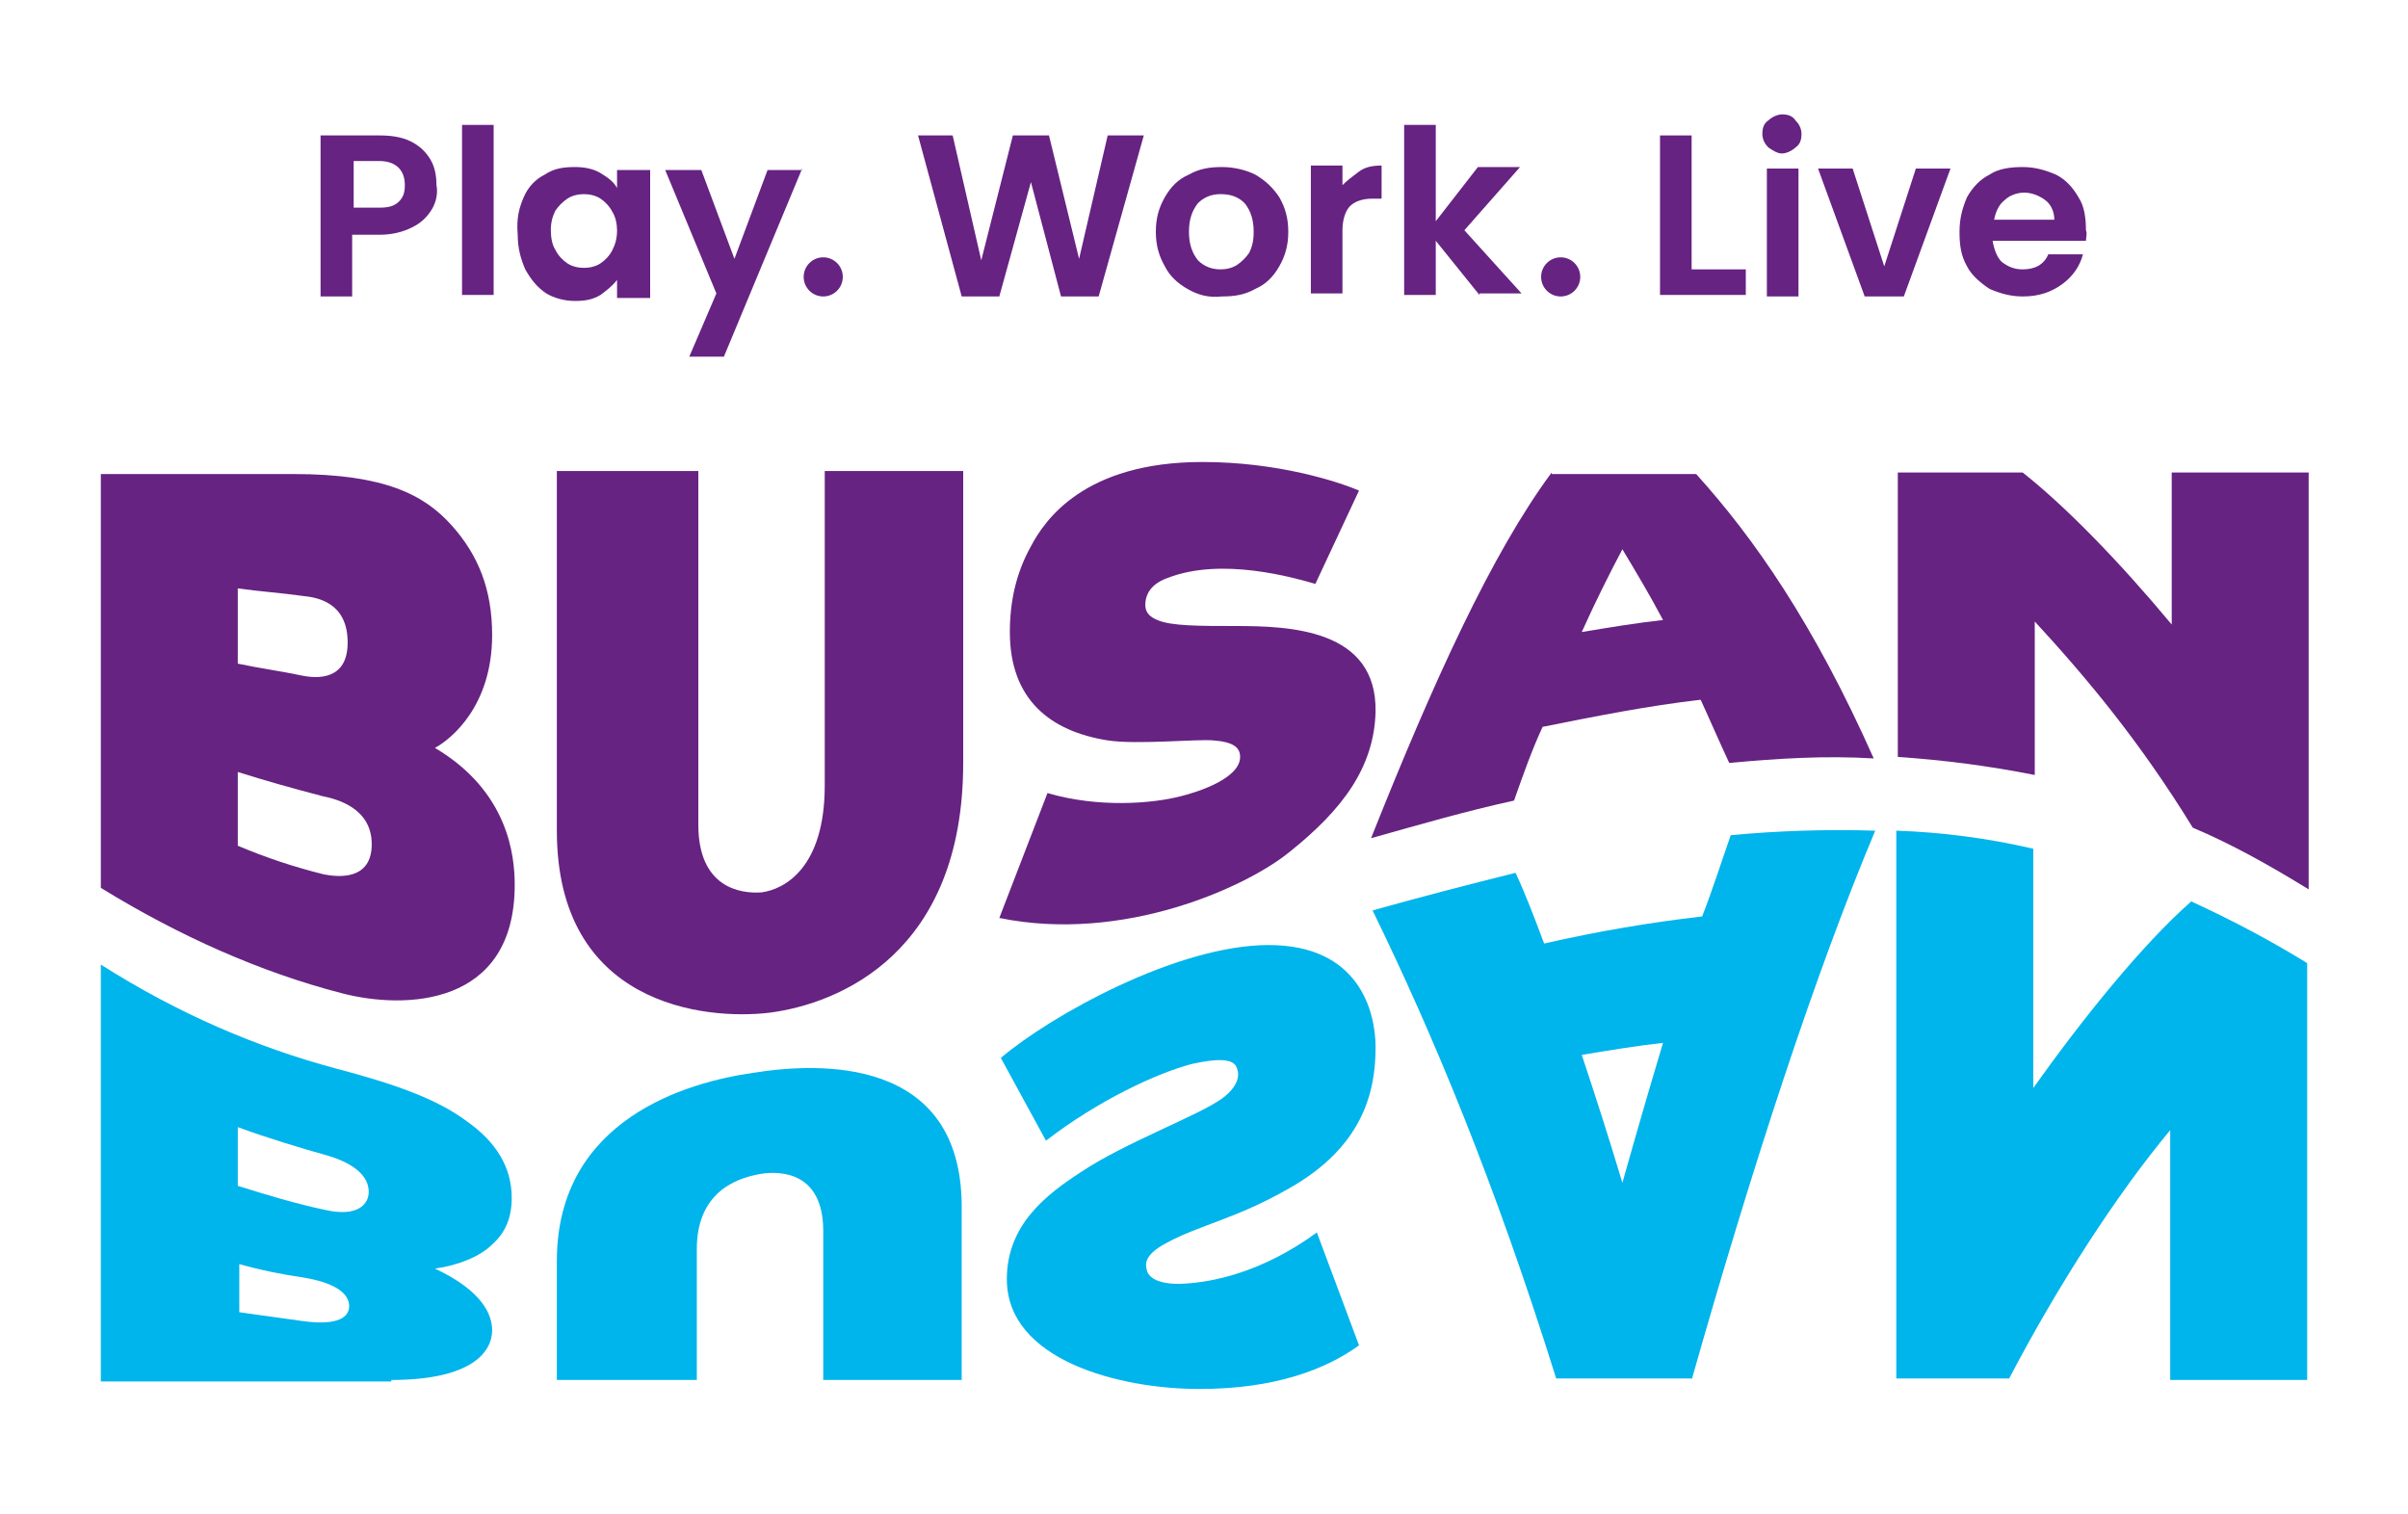
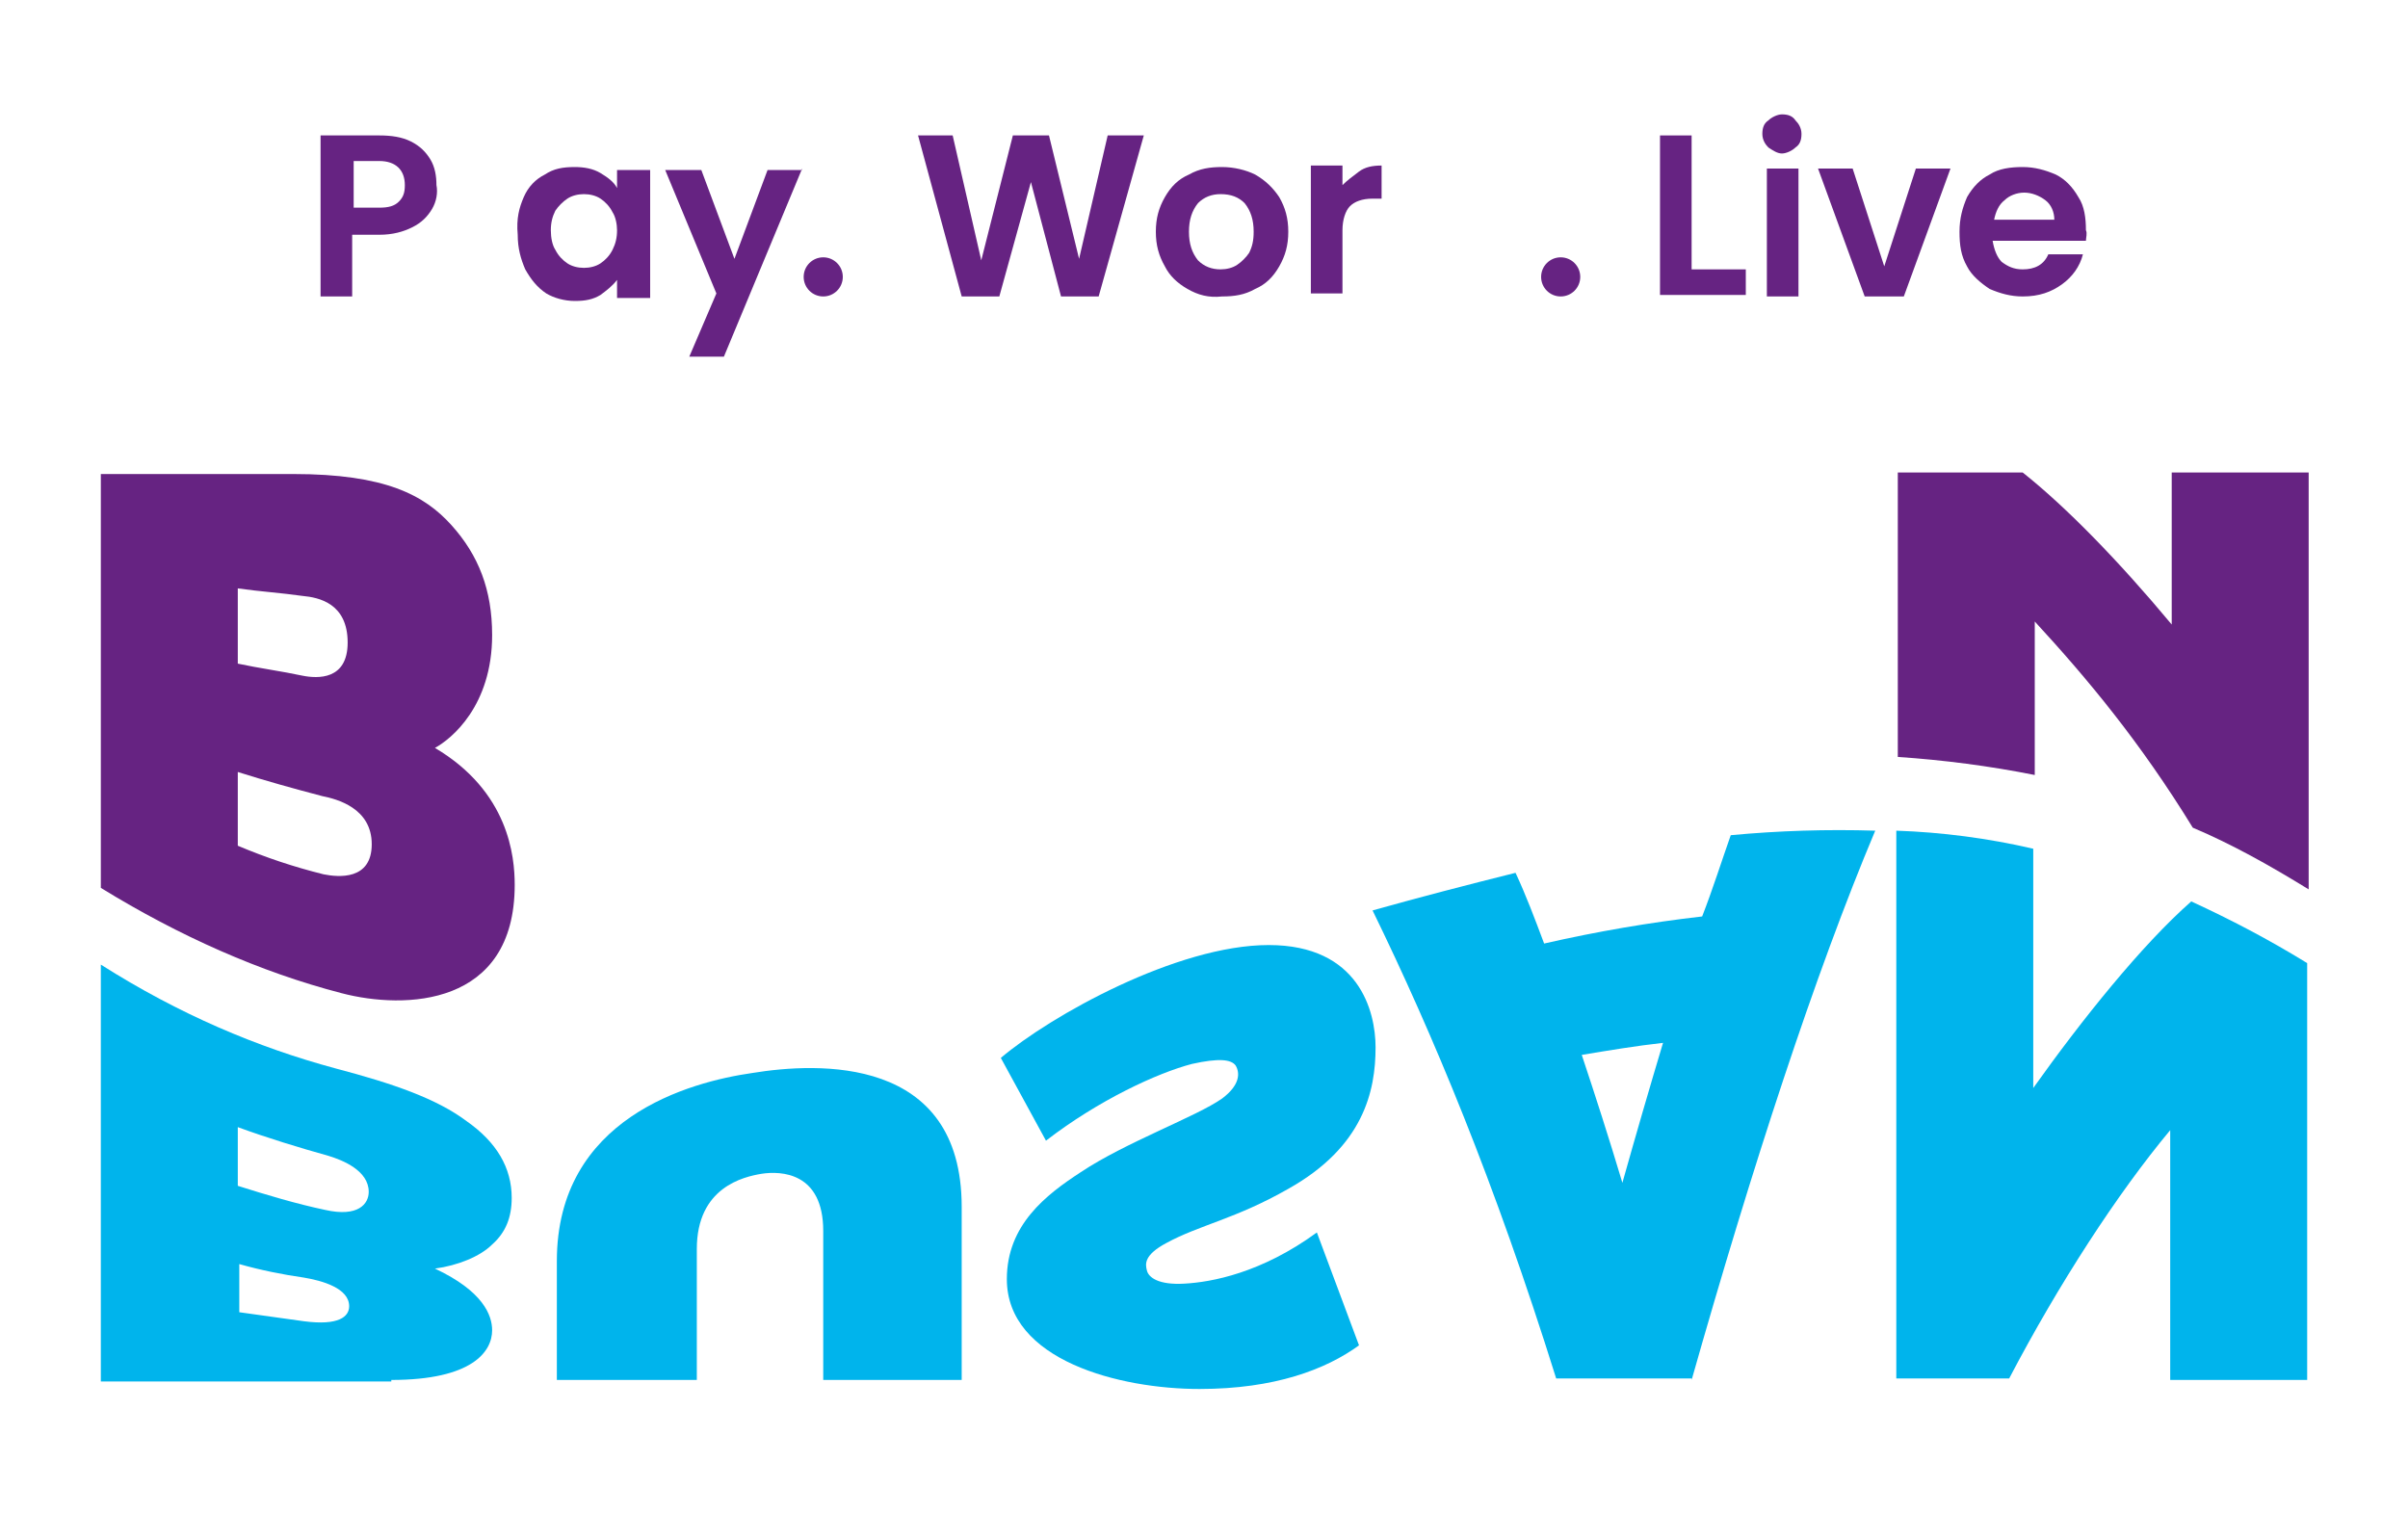
<svg xmlns="http://www.w3.org/2000/svg" version="1.1" id="圖層_1" x="0px" y="0px" viewBox="0 0 160 100.6" style="enable-background:new 0 0 160 100.6;" xml:space="preserve">
  <style type="text/css">
	.st0{fill:#662382;}
	.st1{fill:#00B4EC;}
</style>
  <g>
    <g>
      <g>
        <path class="st0" d="M6.7,59c5.2,3.2,10.6,5.6,16,7c4.2,1.1,11.5,0.9,11.5-7.2c0-1.9-0.4-6.2-5.3-9.1c1.1-0.6,3.8-2.8,3.8-7.5     c0-3-0.9-5.3-2.7-7.3c-1.8-2-4.4-3.4-10.5-3.4H6.7V59z M15.8,39.1c1.4,0.2,2.9,0.3,4.3,0.5c1.1,0.1,3,0.5,3,3.1     c0,2.5-2,2.4-3,2.2c-1.4-0.3-2.9-0.5-4.3-0.8L15.8,39.1z M15.8,51.3c1.9,0.6,3.7,1.1,5.6,1.6c1,0.2,3.3,0.8,3.3,3.2     c0,2.4-2.2,2.2-3.2,2c-2-0.5-3.8-1.1-5.7-1.9L15.8,51.3z" />
-         <path class="st0" d="M46.3,31.3c-3.1,0-6.2,0-9.3,0c0,7.9,0,17.5,0,23.9c0,11.6,9.8,12.6,14.1,12.1c4.7-0.6,12.9-4,12.9-16.6     c0-5.8,0-12.8,0-19.4c-3.1,0-6.1,0-9.2,0c0,7.2,0,14.8,0,20.9c0,5.5-2.7,6.9-4.2,7.1c-1.4,0.1-4.2-0.3-4.2-4.5V31.3z" />
-         <path class="st0" d="M66.4,61c8.3,1.7,16.5-2.1,19.3-4.4c3.5-2.8,5.6-5.6,5.7-9.3c0.1-5.5-5.7-5.7-9.3-5.7c-2.4,0-4.3,0-5.2-0.4     c-0.5-0.2-0.8-0.5-0.8-1c0-1.1,0.9-1.6,1.5-1.8c3.6-1.4,8.4,0,9.8,0.4l2.9-6.2c-1.4-0.6-5.4-1.9-10.4-1.9     c-7.9,0-10.5,3.9-11.4,5.6c-1,1.8-1.4,3.7-1.4,5.7c0,4.5,2.7,6.6,6.5,7.2c1.9,0.3,6-0.1,7,0c1.4,0.1,1.8,0.5,1.8,1.1     c0,1.4-2.7,2.3-3.9,2.6c-1.9,0.5-5.5,0.8-8.9-0.2L66.4,61z" />
-         <path class="st0" d="M103.1,31.4c-4,5.4-7.9,14-12,24.3c3.2-0.9,6.3-1.8,9.5-2.5c0.6-1.7,1.2-3.4,1.9-4.9c3.5-0.7,7-1.4,10.5-1.8     c0.6,1.3,1.2,2.7,1.9,4.2c3.2-0.3,6.4-0.5,9.6-0.3c-4-9-8-14.7-11.8-18.9H103.1z M105.1,42c0.9-2,1.8-3.8,2.7-5.5     c0.9,1.5,1.8,3,2.7,4.7C108.7,41.4,106.9,41.7,105.1,42z" />
        <path class="st0" d="M126.1,50.3c3,0.2,6.1,0.6,9.1,1.2V41.3c3.5,3.8,7,8,10.5,13.7c2.6,1.1,5.1,2.5,7.7,4.1V31.4h-9.1l0,10.1     c-3.5-4.2-7-7.8-9.9-10.1l-8.3,0V50.3z" />
      </g>
      <g>
        <g>
          <path class="st1" d="M26,91.7c5.4,0,6.7-1.9,6.7-3.3c0-1-0.6-2.6-3.8-4.1c1.5-0.2,3-0.8,3.8-1.6c0.9-0.8,1.3-1.8,1.3-3.1      c0-2-1-3.7-3-5.1c-2-1.5-4.9-2.5-8.7-3.5c-5.2-1.4-10.4-3.6-15.6-6.9c0,9.2,0,18.4,0,27.7H26z M21.8,76.8c1,0.3,2.7,1,2.7,2.4      c0,0.8-0.7,1.7-2.9,1.2c-1.9-0.4-3.9-1-5.8-1.6c0-1.3,0-2.5,0-3.9C17.7,75.6,20,76.3,21.8,76.8z M20.2,87.8      c-1.4-0.2-2.9-0.4-4.3-0.6c0-1,0-2.1,0-3.2c1.4,0.4,2.9,0.7,4.3,0.9c1.2,0.2,3,0.7,3,1.9C23.2,87.5,22.5,88.1,20.2,87.8z" />
          <path class="st1" d="M46.3,83c0-4.1,3.1-4.8,4.3-5c1.3-0.2,4.1-0.1,4.1,3.8v9.9h9.2V80.2c0-10.1-9.6-9.6-13.9-8.9      C45.8,71.9,37,74.3,37,83.8v7.9h9.3V83z" />
          <path class="st1" d="M112.4,91.7c4-14.1,8.2-27,12.2-36.5c-3.2-0.1-6.4,0-9.6,0.3c-0.6,1.7-1.2,3.6-1.9,5.4      c-3.5,0.4-7,1-10.5,1.8c-0.6-1.6-1.2-3.2-1.9-4.7c-3.2,0.8-6.3,1.6-9.5,2.5c4,8.2,8.1,18,12.2,31.1H112.4z M110.5,69.3      c-0.9,3-1.8,6.1-2.7,9.3c-0.9-3-1.8-5.8-2.7-8.5C106.9,69.8,108.7,69.5,110.5,69.3z" />
          <path class="st1" d="M144.2,91.7h9.1V64c-2.6-1.6-5.1-2.9-7.7-4.1c-3.3,2.9-7.3,7.9-10.5,12.4c0-5.2,0-11.5,0-15.9      c-3-0.7-6.1-1.1-9.1-1.2v36.4h7.5c3.3-6.3,7.2-12.3,10.7-16.5V91.7z" />
        </g>
        <path class="st1" d="M69.5,75.8l-3-5.5c3.3-2.8,11.7-7.5,17.8-7.5c6,0,7.1,4.4,7.1,6.8c0,2.9-0.8,6.6-5.8,9.4     c-3.5,2-5.9,2.4-8.1,3.6c-1.5,0.8-1.4,1.4-1.3,1.8c0.1,0.5,0.8,1,2.5,0.9c1.8-0.1,5.1-0.7,8.8-3.4l2.8,7.5     c-2.2,1.6-5.6,2.9-10.6,2.9c-5.3,0-12.8-1.9-12.8-7.3c0-3.6,2.6-5.6,4.9-7.1c3-2,7.7-3.7,9.4-4.9c1.2-0.9,1.2-1.7,0.9-2.2     c-0.3-0.4-1.1-0.5-2.9-0.1C76.9,71.3,73,73.1,69.5,75.8z" />
      </g>
    </g>
    <g>
      <g>
        <g>
          <path class="st0" d="M28.7,13.9c-0.3,0.5-0.7,0.9-1.3,1.2c-0.6,0.3-1.3,0.5-2.2,0.5h-1.8v4.1h-2.1V9h3.9c0.8,0,1.5,0.1,2.1,0.4      c0.6,0.3,1,0.7,1.3,1.2c0.3,0.5,0.4,1.1,0.4,1.7C29.1,12.8,29,13.4,28.7,13.9z M26.5,13.4c0.3-0.3,0.4-0.6,0.4-1.1      c0-1-0.6-1.6-1.7-1.6h-1.7v3.1h1.7C25.8,13.8,26.2,13.7,26.5,13.4z" />
-           <path class="st0" d="M32.8,8.3v11.3h-2.1V8.3H32.8z" />
          <path class="st0" d="M34.8,13.1c0.3-0.7,0.8-1.2,1.4-1.5c0.6-0.4,1.2-0.5,2-0.5c0.6,0,1.2,0.1,1.7,0.4c0.5,0.3,0.9,0.6,1.1,1      v-1.2h2.2v8.5H41v-1.2c-0.3,0.4-0.7,0.7-1.1,1c-0.5,0.3-1,0.4-1.7,0.4c-0.7,0-1.4-0.2-1.9-0.5c-0.6-0.4-1-0.9-1.4-1.6      c-0.3-0.7-0.5-1.4-0.5-2.3C34.3,14.5,34.5,13.8,34.8,13.1z M40.7,14.1c-0.2-0.4-0.5-0.7-0.8-0.9c-0.3-0.2-0.7-0.3-1.1-0.3      c-0.4,0-0.8,0.1-1.1,0.3c-0.3,0.2-0.6,0.5-0.8,0.8c-0.2,0.4-0.3,0.8-0.3,1.3c0,0.5,0.1,1,0.3,1.3c0.2,0.4,0.5,0.7,0.8,0.9      c0.3,0.2,0.7,0.3,1.1,0.3c0.4,0,0.8-0.1,1.1-0.3c0.3-0.2,0.6-0.5,0.8-0.9c0.2-0.4,0.3-0.8,0.3-1.3C41,14.9,40.9,14.4,40.7,14.1z      " />
          <path class="st0" d="M53.3,11.2l-5.2,12.5h-2.3l1.8-4.2l-3.4-8.2h2.4l2.2,5.9l2.2-5.9H53.3z" />
          <path class="st0" d="M76,9l-3,10.7h-2.5l-2-7.6l-2.1,7.6l-2.5,0L61,9h2.3l1.9,8.3L67.3,9h2.4l2,8.2L73.6,9H76z" />
          <path class="st0" d="M78.9,19.2c-0.7-0.4-1.2-0.9-1.5-1.5c-0.4-0.7-0.6-1.4-0.6-2.3c0-0.9,0.2-1.6,0.6-2.3      c0.4-0.7,0.9-1.2,1.6-1.5c0.7-0.4,1.4-0.5,2.2-0.5c0.8,0,1.6,0.2,2.2,0.5c0.7,0.4,1.2,0.9,1.6,1.5c0.4,0.7,0.6,1.4,0.6,2.3      c0,0.9-0.2,1.6-0.6,2.3c-0.4,0.7-0.9,1.2-1.6,1.5c-0.7,0.4-1.4,0.5-2.2,0.5C80.3,19.8,79.6,19.6,78.9,19.2z M82.2,17.6      c0.3-0.2,0.6-0.5,0.8-0.8c0.2-0.4,0.3-0.8,0.3-1.4c0-0.8-0.2-1.4-0.6-1.9c-0.4-0.4-0.9-0.6-1.6-0.6c-0.6,0-1.1,0.2-1.5,0.6      C79.2,14,79,14.6,79,15.4c0,0.8,0.2,1.4,0.6,1.9c0.4,0.4,0.9,0.6,1.5,0.6C81.5,17.9,81.9,17.8,82.2,17.6z" />
          <path class="st0" d="M90.3,11.4c0.4-0.3,0.9-0.4,1.5-0.4v2.2h-0.6c-0.7,0-1.2,0.2-1.5,0.5c-0.3,0.3-0.5,0.9-0.5,1.6v4.2h-2.1      v-8.5h2.1v1.3C89.5,12,89.9,11.7,90.3,11.4z" />
-           <path class="st0" d="M98.3,19.6L95.4,16v3.6h-2.1V8.3h2.1v6.4l2.8-3.6h2.8l-3.7,4.2l3.8,4.2H98.3z" />
          <path class="st0" d="M112.5,17.9h3.5v1.7h-5.7V9h2.1V17.9z" />
          <path class="st0" d="M117.5,9.8c-0.2-0.2-0.4-0.5-0.4-0.9c0-0.4,0.1-0.7,0.4-0.9c0.2-0.2,0.6-0.4,0.9-0.4c0.4,0,0.7,0.1,0.9,0.4      c0.2,0.2,0.4,0.5,0.4,0.9c0,0.4-0.1,0.7-0.4,0.9c-0.2,0.2-0.6,0.4-0.9,0.4C118.1,10.2,117.8,10,117.5,9.8z M119.5,11.2v8.5h-2.1      v-8.5H119.5z" />
          <path class="st0" d="M125.2,17.7l2.1-6.5h2.3l-3.1,8.5h-2.6l-3.1-8.5h2.3L125.2,17.7z" />
          <path class="st0" d="M138.6,16h-6.2c0.1,0.6,0.3,1.1,0.6,1.4c0.4,0.3,0.8,0.5,1.4,0.5c0.8,0,1.4-0.3,1.7-1h2.3      c-0.2,0.8-0.7,1.5-1.4,2c-0.7,0.5-1.5,0.8-2.6,0.8c-0.8,0-1.5-0.2-2.2-0.5c-0.6-0.4-1.2-0.9-1.5-1.5c-0.4-0.7-0.5-1.4-0.5-2.3      c0-0.9,0.2-1.6,0.5-2.3c0.4-0.7,0.9-1.2,1.5-1.5c0.6-0.4,1.4-0.5,2.2-0.5c0.8,0,1.5,0.2,2.2,0.5c0.6,0.3,1.1,0.8,1.5,1.5      c0.4,0.6,0.5,1.4,0.5,2.2C138.7,15.5,138.6,15.8,138.6,16z M136.5,14.6c0-0.5-0.2-1-0.6-1.3c-0.4-0.3-0.9-0.5-1.4-0.5      c-0.5,0-1,0.2-1.3,0.5c-0.4,0.3-0.6,0.8-0.7,1.3H136.5z" />
        </g>
      </g>
      <circle class="st0" cx="54.7" cy="18.4" r="1.3" />
      <circle class="st0" cx="103.7" cy="18.4" r="1.3" />
    </g>
  </g>
</svg>